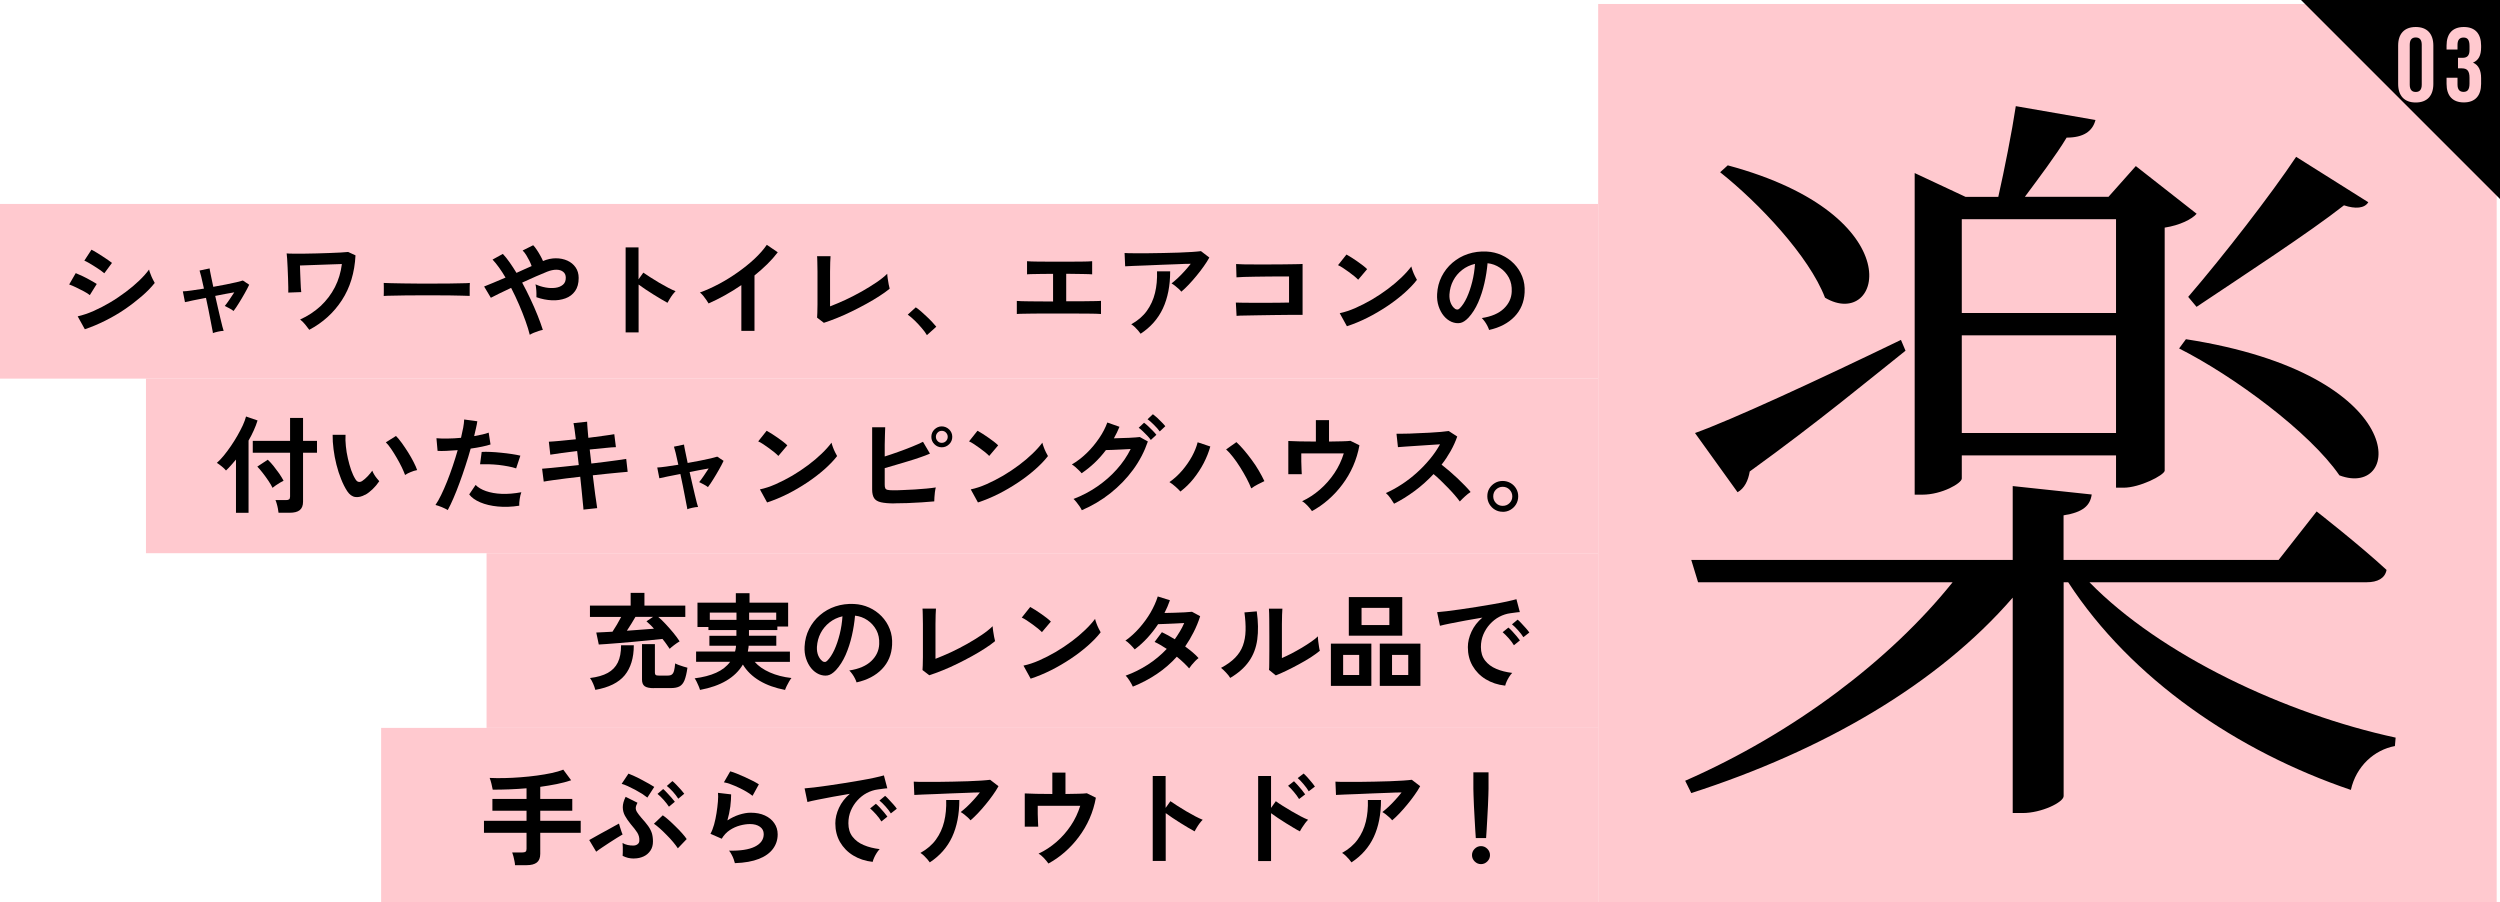
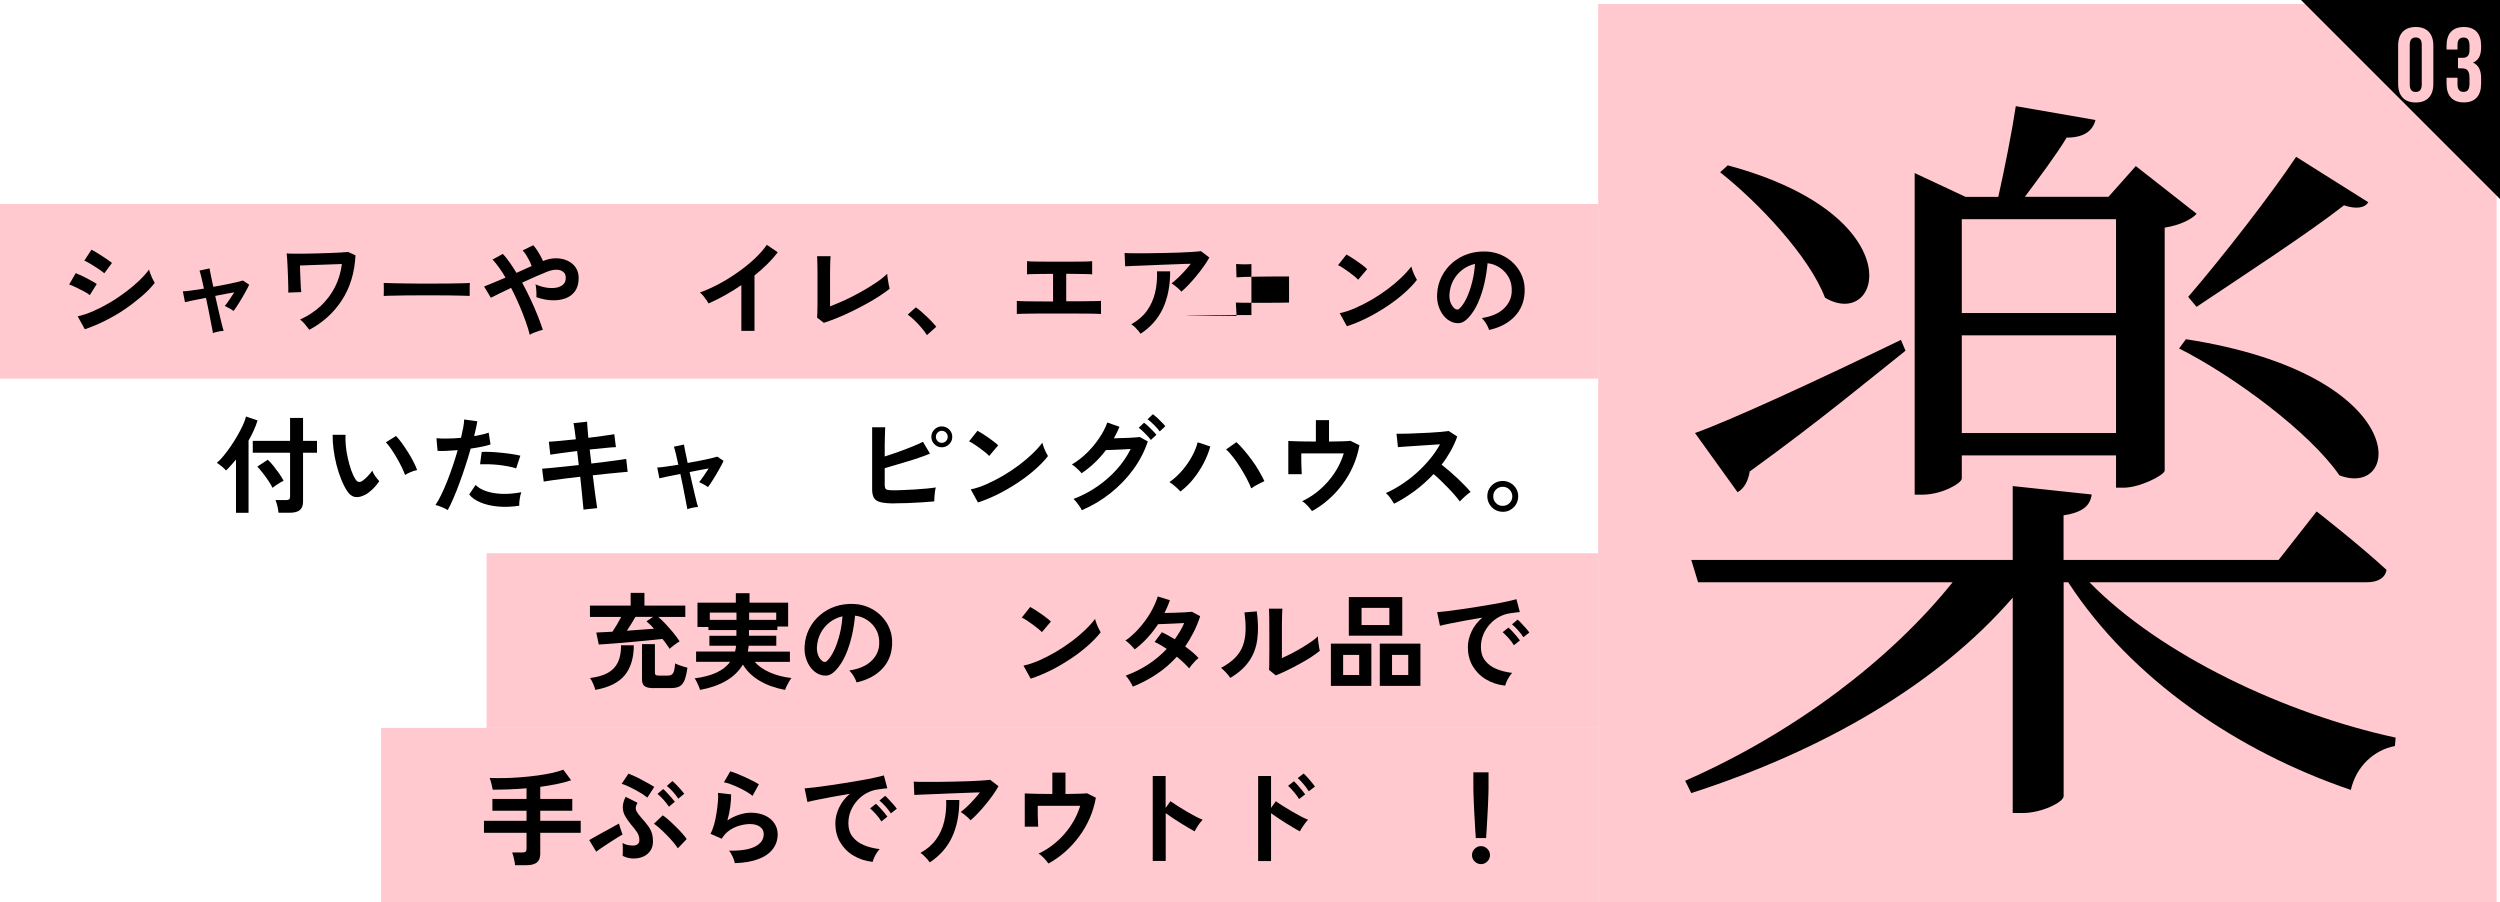
<svg xmlns="http://www.w3.org/2000/svg" id="_レイヤー_2" width="308.29" height="111.29" viewBox="0 0 308.29 111.29">
  <defs>
    <style>.cls-1{fill:#ffc9cf;}</style>
  </defs>
  <g id="guide">
    <rect class="cls-1" x="197.08" y=".49" width="110.8" height="110.8" />
    <path d="M257.94,60.99c-.19,1.33-1.03,2.18-3.47,2.56v5.5h26.52l4.69-5.98s5.34,4.17,8.62,7.21c-.19,1.04-1.12,1.52-2.44,1.52h-34.2c8.81,9.01,24.18,16.22,37.76,19.16l-.09,1.04c-2.53,.47-4.78,2.47-5.43,5.41-13.96-4.74-27.08-13.66-34.86-25.61h-.56v26.37c0,.76-2.72,2.09-5.06,2.09h-1.22v-26.56c-9.28,10.72-23.43,18.88-39.64,24.1l-.75-1.52c13.4-5.88,25.3-14.89,32.98-24.48h-31.39l-.84-2.75h39.64v-9.11l9.75,1.04Zm-23.52-19.07l.56,1.33c-4.31,3.42-10.68,8.73-19.21,14.89-.19,1.14-.66,2.09-1.5,2.56l-5.25-7.3c4.5-1.61,14.99-6.45,25.39-11.48Zm-9.37-5.22c-1.97-5.12-8.15-11.67-12.93-15.46l.94-.85c22.96,6.17,19.02,20.49,11.99,16.32Zm33.36-21.91c-.37,1.42-1.5,2.18-3.56,2.18-1.31,2.18-3.47,5.03-5.15,7.3h10.31l3.37-3.79,7.5,5.88c-.56,.66-2.06,1.42-3.94,1.71v29.98c-.09,.57-3.09,2.09-5.06,2.09h-.94v-3.98h-19.02v2.85c0,.57-2.44,1.99-4.87,1.99h-.94V21.34l6.28,2.94h4.03c.75-3.32,1.69-8.06,2.16-11.19l9.84,1.71Zm2.53,23.81v-11.57h-19.02v11.57h19.02Zm-19.02,14.8h19.02v-12.05h-19.02v12.05Zm46.57,5.22c-3.65-5.31-13.02-12.24-19.77-15.65l.84-1.14c28.02,4.36,26.71,19.73,18.93,16.79Zm3.56-33.68c-.47,.76-1.59,.85-3,.38-4.22,3.32-12.37,8.63-18.18,12.52l-1.03-1.23c4.4-5.12,10.21-12.62,13.31-17.27l8.9,5.6Z" />
    <rect class="cls-1" x="0" y="25.15" width="197.08" height="21.54" />
-     <rect class="cls-1" x="18" y="46.68" width="179.08" height="21.54" />
    <rect class="cls-1" x="60" y="68.22" width="137.08" height="21.54" />
    <rect class="cls-1" x="47" y="89.76" width="150.08" height="21.54" />
    <g>
      <path d="M11.07,36.39c-.17-.14-.4-.29-.72-.46-.31-.17-.63-.33-.97-.49-.33-.16-.62-.28-.85-.36l.81-1.4c.25,.1,.54,.23,.88,.39,.33,.16,.66,.33,.97,.51,.31,.17,.56,.32,.74,.44l-.86,1.38Zm-.61,4.21l-.88-1.59c.62-.14,1.28-.36,1.96-.66s1.36-.65,2.03-1.05c.68-.4,1.32-.84,1.94-1.3,.62-.46,1.17-.93,1.66-1.4,.49-.47,.9-.93,1.21-1.36,.03,.15,.09,.33,.18,.55,.08,.22,.17,.43,.27,.63,.1,.2,.18,.36,.25,.47-.43,.55-.97,1.1-1.61,1.65-.64,.55-1.34,1.09-2.1,1.61s-1.56,.98-2.4,1.4c-.84,.42-1.67,.77-2.5,1.05Zm2.42-6.89c-.11-.1-.28-.23-.49-.38-.21-.15-.44-.3-.7-.46-.25-.16-.49-.31-.72-.44-.23-.13-.42-.23-.57-.29l.88-1.35c.17,.09,.38,.2,.62,.35s.48,.3,.73,.46c.25,.16,.48,.31,.69,.46,.21,.15,.38,.27,.49,.36l-.94,1.27Z" />
      <path d="M26.26,41.11c0-.1-.04-.3-.1-.58-.06-.29-.12-.63-.2-1.04s-.17-.85-.26-1.33c-.1-.48-.2-.95-.3-1.43-.58,.11-1.11,.22-1.58,.31s-.81,.17-1.01,.22l-.26-1.33c.24,0,.6-.05,1.07-.11s.98-.14,1.53-.23c-.12-.56-.23-1.05-.33-1.46-.1-.41-.17-.66-.21-.77l1.24-.26c0,.1,.06,.36,.14,.78,.09,.42,.19,.92,.31,1.49,.54-.1,1.06-.19,1.56-.29,.5-.1,.94-.19,1.31-.28,.37-.09,.63-.16,.78-.21l.78,.52c-.15,.31-.33,.67-.56,1.07-.22,.4-.46,.79-.7,1.18s-.46,.72-.67,.99c-.13-.11-.31-.23-.55-.35-.23-.12-.41-.21-.53-.27,.16-.19,.34-.44,.56-.76s.42-.62,.61-.92c-.71,.12-1.5,.27-2.35,.44,.1,.49,.21,.97,.33,1.45s.22,.93,.31,1.33c.09,.41,.18,.75,.25,1.02,.07,.27,.12,.44,.15,.51-.2,0-.44,.04-.71,.1-.27,.06-.48,.12-.63,.18Z" />
      <path d="M38.13,40.66c-.14-.2-.31-.42-.51-.66-.2-.24-.4-.44-.61-.6,.96-.43,1.8-.99,2.53-1.66,.72-.68,1.31-1.45,1.76-2.33,.45-.88,.73-1.83,.86-2.85-.34,0-.74,.02-1.2,.04-.46,.02-.93,.03-1.42,.05-.49,.02-.96,.03-1.41,.05-.45,.02-.83,.03-1.14,.04,0,.29,.02,.59,.03,.92,.01,.33,.03,.65,.04,.98,.01,.32,.03,.6,.04,.85,.02,.25,.04,.42,.05,.53l-1.6,.06c0-.12,0-.34,0-.67,0-.32-.02-.7-.03-1.12s-.03-.84-.05-1.26c-.02-.42-.04-.79-.06-1.12-.02-.32-.04-.54-.06-.66,.18,.02,.46,.03,.84,.03,.38,0,.82,0,1.32,0,.5,0,1.02-.02,1.56-.03,.54-.01,1.07-.03,1.58-.05,.51-.02,.97-.04,1.37-.06,.4-.02,.7-.05,.91-.07l.91,.42c-.11,2.14-.67,3.98-1.68,5.53-1.01,1.55-2.35,2.77-4.04,3.66Z" />
      <path d="M47.32,36.49c0-.12,.01-.29,.01-.49v-.62c0-.21,0-.37-.01-.49,.16,0,.46,.02,.88,.03,.42,0,.92,.02,1.51,.03,.58,0,1.21,.02,1.88,.02,.67,0,1.33,0,2,0s1.3,0,1.89-.01c.59,0,1.11-.02,1.54-.03,.43,0,.74-.02,.92-.04,0,.11-.02,.27-.02,.48,0,.21,0,.42,0,.63,0,.21,0,.38,0,.49-.22,0-.54-.02-.96-.03-.42,0-.91-.02-1.47-.03-.56,0-1.15-.01-1.78-.01h-1.9c-.64,0-1.25,0-1.83,.01-.58,0-1.1,.02-1.57,.03-.46,0-.83,.02-1.1,.04Z" />
      <path d="M65.33,41.29c-.12-.5-.3-1.08-.53-1.72-.23-.65-.5-1.32-.8-2.02s-.63-1.39-.97-2.05c-.55,.25-1.04,.49-1.49,.71-.45,.22-.78,.39-1.01,.51l-.83-1.39c.29-.11,.66-.26,1.13-.46,.47-.19,.97-.4,1.51-.64-.27-.46-.54-.88-.81-1.25s-.53-.7-.79-.97l1.27-.7c.28,.3,.56,.65,.84,1.05,.28,.4,.56,.83,.84,1.29,.33-.15,.65-.29,.97-.44,.32-.14,.62-.27,.9-.4-.07-.2-.16-.42-.28-.66-.12-.24-.25-.47-.39-.7-.14-.23-.29-.41-.44-.56l1.3-.65c.14,.14,.29,.33,.44,.56,.16,.23,.3,.47,.44,.72,.14,.25,.25,.47,.33,.67,.54-.23,1.07-.34,1.59-.34s1,.1,1.42,.29c.42,.19,.76,.47,1.01,.83,.25,.36,.38,.8,.38,1.31,0,.66-.15,1.2-.44,1.61s-.69,.72-1.19,.9-1.06,.27-1.68,.24c-.62-.03-1.25-.15-1.9-.38,0-.13,0-.3,0-.5s-.02-.4-.04-.6c-.02-.2-.04-.36-.08-.49,.4,.18,.81,.31,1.25,.39s.84,.09,1.22,.04c.38-.05,.68-.18,.92-.38s.35-.49,.35-.86c0-.32-.11-.57-.32-.73-.21-.17-.49-.26-.84-.26-.35,0-.72,.08-1.13,.24-.37,.15-.83,.34-1.38,.58-.55,.24-1.12,.5-1.71,.77,.36,.67,.71,1.35,1.03,2.04,.32,.69,.62,1.36,.88,2.02,.26,.65,.47,1.24,.64,1.77-.15,.03-.32,.07-.53,.14-.2,.06-.4,.14-.6,.22-.2,.08-.36,.17-.49,.25Z" />
-       <path d="M77.15,40.99v-10.48h1.59v3.94l.59-.83c.21,.15,.48,.33,.83,.55,.34,.22,.71,.45,1.1,.68,.39,.23,.77,.44,1.13,.63s.67,.33,.92,.43c-.1,.1-.22,.23-.36,.41-.13,.18-.26,.36-.37,.55-.11,.19-.2,.34-.27,.47-.21-.11-.47-.26-.77-.44-.31-.18-.63-.37-.97-.59-.34-.22-.67-.43-.99-.64s-.59-.41-.83-.58v5.9h-1.59Z" />
      <path d="M91.42,40.79v-5.63c-.66,.45-1.33,.87-2.02,1.25s-1.36,.72-2.02,1.01c-.07-.13-.17-.28-.29-.45s-.25-.34-.38-.51c-.13-.16-.27-.29-.4-.39,.75-.27,1.53-.62,2.34-1.05,.81-.43,1.58-.91,2.33-1.44s1.44-1.08,2.06-1.66,1.13-1.16,1.52-1.73l1.35,.92c-.37,.49-.8,.98-1.29,1.46-.49,.48-1.02,.95-1.58,1.4v6.83h-1.62Z" />
      <path d="M101.61,39.82l-.85-.65c0-.1,.02-.3,.03-.58s.01-.63,.02-1.03c0-.4,0-.83,0-1.29v-1.37c0-.5,0-.98,0-1.42,0-.45-.01-.84-.02-1.17,0-.33-.02-.57-.03-.72h1.66c-.02,.16-.03,.41-.04,.75s-.01,.74-.02,1.17c0,.43,0,.87,0,1.31v2.96c.6-.23,1.23-.5,1.91-.81,.68-.32,1.34-.66,2-1.03,.65-.37,1.25-.74,1.8-1.11s.99-.73,1.34-1.07c0,.15,.03,.34,.06,.59,.04,.25,.08,.49,.12,.72,.05,.23,.09,.41,.12,.53-.35,.29-.76,.59-1.25,.9-.49,.32-1.03,.64-1.61,.96-.58,.32-1.18,.63-1.79,.93-.61,.3-1.21,.57-1.81,.81s-1.15,.45-1.66,.61Z" />
      <path d="M114.31,41.34c-.16-.28-.38-.58-.66-.9-.27-.32-.56-.63-.86-.92-.3-.29-.58-.53-.85-.72l.99-.9c.2,.13,.42,.3,.65,.5,.23,.2,.47,.42,.71,.65s.47,.45,.67,.67c.2,.22,.37,.41,.5,.57l-1.16,1.04Z" />
      <path d="M125.39,38.73v-1.62c.29,.03,.82,.04,1.61,.05,.79,0,1.74,.01,2.86,.02v-3.41c-.49,0-.95,0-1.4,.01-.45,0-.83,.02-1.15,.02-.32,0-.54,.02-.66,.03v-1.62c.25,.03,.73,.04,1.45,.05,.71,0,1.58,.01,2.61,.01s1.84,0,2.55-.01c.71,0,1.19-.03,1.42-.05v1.62c-.19-.02-.56-.03-1.11-.04s-1.25-.02-2.09-.03v3.39c.71,0,1.36,0,1.96,0s1.09-.01,1.5-.02c.4,0,.68-.02,.83-.03v1.62c-.28-.03-.86-.04-1.76-.05-.9,0-2.02-.01-3.36-.01h-1.69c-.56,0-1.09,0-1.58,.01-.49,0-.91,.02-1.25,.02s-.59,.02-.73,.03Z" />
      <path d="M145.68,35.97c-.08-.1-.19-.22-.33-.35-.14-.13-.29-.26-.45-.38-.16-.12-.3-.22-.43-.29,.23-.18,.49-.4,.77-.66s.55-.54,.83-.85c.28-.3,.53-.61,.77-.91-.48,0-1.03,.02-1.64,.05-.62,.02-1.26,.05-1.91,.07-.65,.03-1.29,.05-1.89,.08s-1.14,.05-1.61,.06c-.47,.02-.82,.03-1.04,.05l-.07-1.64c.29,.02,.68,.03,1.18,.03,.5,0,1.06,0,1.68,0,.62,0,1.26-.01,1.92-.03,.66-.01,1.29-.03,1.9-.05s1.16-.05,1.64-.08c.48-.03,.85-.07,1.1-.1l1.03,.79c-.19,.35-.42,.71-.7,1.1s-.57,.78-.89,1.16-.63,.75-.95,1.08-.61,.62-.89,.85Zm-5.02,5.19c-.08-.11-.18-.24-.31-.4-.13-.15-.27-.3-.42-.44s-.29-.25-.43-.33c.81-.45,1.45-1,1.92-1.65s.81-1.39,1.01-2.21c.2-.82,.28-1.71,.25-2.67h1.62c0,1.77-.3,3.29-.89,4.56-.59,1.27-1.51,2.32-2.76,3.14Z" />
-       <path d="M152.49,38.96l-.09-1.65c.18,0,.47,.02,.86,.02s.85,0,1.36,.01c.51,0,1.04,0,1.58,0,.54,0,1.06,0,1.54-.01s.89-.01,1.22-.02v-3.22c-.27,0-.63,0-1.08,0-.46,0-.95,0-1.49,.01-.54,0-1.07,.01-1.59,.02s-.99,.02-1.4,.03c-.41,.01-.72,.03-.92,.05l-.05-1.64c.21,.02,.52,.03,.95,.04s.91,.01,1.46,.01,1.11,0,1.7,0,1.15,0,1.7-.01,1.03-.01,1.45-.02c.42,0,.73-.02,.94-.03v6.28c-.49,0-1.04,0-1.66,0-.62,0-1.26,.01-1.92,.02-.66,0-1.3,.02-1.9,.03-.61,.01-1.14,.02-1.61,.03-.46,0-.81,.02-1.03,.04Z" />
+       <path d="M152.49,38.96l-.09-1.65c.18,0,.47,.02,.86,.02s.85,0,1.36,.01c.51,0,1.04,0,1.58,0,.54,0,1.06,0,1.54-.01s.89-.01,1.22-.02v-3.22c-.27,0-.63,0-1.08,0-.46,0-.95,0-1.49,.01-.54,0-1.07,.01-1.59,.02s-.99,.02-1.4,.03c-.41,.01-.72,.03-.92,.05l-.05-1.64c.21,.02,.52,.03,.95,.04c.42,0,.73-.02,.94-.03v6.28c-.49,0-1.04,0-1.66,0-.62,0-1.26,.01-1.92,.02-.66,0-1.3,.02-1.9,.03-.61,.01-1.14,.02-1.61,.03-.46,0-.81,.02-1.03,.04Z" />
      <path d="M167.48,34.49c-.11-.12-.27-.26-.47-.43-.2-.16-.43-.34-.68-.52s-.49-.35-.72-.5c-.23-.15-.44-.27-.61-.34l1.04-1.31c.17,.1,.38,.22,.61,.36,.23,.15,.47,.31,.72,.48s.48,.34,.7,.51c.22,.17,.39,.32,.52,.45l-1.1,1.3Zm-1.39,5.73l-.88-1.6c.62-.13,1.26-.34,1.94-.64s1.36-.65,2.05-1.05c.68-.4,1.33-.84,1.95-1.3,.62-.46,1.17-.93,1.67-1.41,.5-.48,.9-.93,1.22-1.36,.03,.15,.09,.33,.17,.55,.08,.22,.17,.43,.27,.63,.1,.2,.18,.36,.25,.47-.42,.55-.96,1.1-1.59,1.66-.64,.56-1.34,1.1-2.11,1.61s-1.58,.99-2.42,1.41c-.84,.42-1.68,.77-2.51,1.04Z" />
      <path d="M183.63,40.7c-.04-.14-.1-.3-.2-.49-.09-.19-.21-.38-.33-.55-.13-.18-.25-.32-.37-.44,1.19-.18,2.09-.57,2.71-1.16,.62-.59,.95-1.29,.98-2.1,.03-.64-.08-1.21-.35-1.72-.27-.5-.64-.91-1.1-1.22-.46-.31-.97-.5-1.53-.56-.07,.81-.2,1.63-.39,2.47-.19,.84-.45,1.63-.77,2.37-.33,.74-.72,1.36-1.19,1.87-.36,.38-.7,.6-1.03,.66-.33,.06-.69,.01-1.06-.14-.36-.16-.68-.4-.96-.74-.28-.34-.49-.74-.64-1.2-.15-.46-.21-.96-.18-1.49,.04-.79,.23-1.51,.56-2.16,.33-.65,.77-1.22,1.33-1.7s1.19-.84,1.91-1.08c.72-.24,1.49-.34,2.3-.3,.66,.03,1.28,.18,1.86,.44,.58,.26,1.09,.62,1.53,1.07,.44,.46,.78,.98,1.01,1.58,.24,.6,.33,1.25,.29,1.96-.06,1.19-.48,2.18-1.25,2.98s-1.82,1.35-3.13,1.64Zm-4.22-2.63c.09,.07,.19,.1,.3,.1s.21-.05,.31-.16c.31-.31,.6-.75,.87-1.33,.26-.57,.48-1.22,.66-1.94,.18-.72,.29-1.45,.34-2.2-.6,.14-1.13,.39-1.59,.75-.46,.36-.83,.8-1.1,1.32-.27,.52-.42,1.08-.46,1.7-.02,.41,.04,.76,.16,1.06,.13,.3,.29,.53,.5,.68Z" />
      <path d="M29.1,63.25v-6.58c-.21,.25-.42,.49-.62,.72s-.41,.44-.61,.63c-.12-.15-.29-.31-.52-.5-.23-.19-.43-.33-.61-.44,.27-.23,.55-.53,.85-.89,.29-.36,.59-.75,.88-1.18,.29-.42,.56-.86,.82-1.31,.26-.45,.47-.87,.66-1.27,.18-.4,.31-.76,.39-1.07l1.42,.49c-.12,.4-.28,.81-.47,1.23-.19,.42-.4,.84-.64,1.25v8.91h-1.53Zm5.25-.01c-.02-.15-.04-.32-.08-.52s-.08-.4-.14-.59-.1-.35-.16-.46h1.3c.17,0,.3-.03,.38-.09,.08-.06,.12-.18,.12-.35v-5.4h-4.6v-1.46h4.6v-2.83h1.6v2.83h1.72v1.46h-1.72v6.04c0,.48-.14,.82-.41,1.04-.27,.22-.69,.32-1.24,.32h-1.37Zm-.74-3.07c-.11-.25-.28-.54-.51-.88s-.46-.66-.71-.98-.47-.58-.66-.77l1.29-.85c.22,.21,.46,.46,.7,.76,.24,.3,.47,.61,.7,.93,.22,.32,.4,.62,.55,.9-.11,.05-.26,.13-.44,.24-.18,.11-.36,.22-.53,.34-.17,.12-.3,.22-.4,.3Z" />
      <path d="M45.04,61c-.43,.24-.84,.34-1.22,.29-.38-.05-.72-.29-1.01-.73-.27-.42-.52-.91-.74-1.47-.23-.56-.42-1.16-.58-1.79-.16-.63-.28-1.27-.36-1.9-.08-.63-.12-1.23-.11-1.78h1.59c-.03,.44-.01,.9,.04,1.4,.05,.5,.13,1.01,.25,1.52s.25,.99,.4,1.42c.16,.44,.32,.8,.51,1.1,.12,.21,.25,.33,.4,.36,.14,.03,.3,0,.46-.11,.21-.14,.43-.33,.66-.57,.23-.24,.42-.48,.58-.7,.04,.13,.12,.28,.21,.44s.21,.33,.33,.48c.12,.16,.22,.28,.32,.38-.23,.35-.5,.67-.8,.96-.3,.29-.6,.53-.9,.7Zm4.91-2.43c-.09-.25-.22-.56-.4-.94-.18-.37-.39-.76-.62-1.16-.23-.4-.47-.78-.7-1.12-.23-.34-.45-.61-.65-.8l1.25-.79c.22,.22,.46,.51,.72,.87,.26,.36,.52,.75,.78,1.16s.48,.81,.68,1.2c.2,.39,.34,.71,.43,.98-.27,.05-.54,.13-.81,.25-.27,.11-.5,.23-.67,.35Z" />
      <path d="M55.23,62.91c-.19-.12-.44-.25-.74-.37-.3-.13-.57-.21-.79-.27,.22-.32,.46-.73,.7-1.23,.24-.5,.49-1.05,.73-1.66,.24-.61,.48-1.25,.7-1.91,.22-.66,.43-1.32,.61-1.96-.49,.04-.96,.07-1.4,.09-.44,.02-.8,.02-1.08,0l-.14-1.56c.36,.03,.8,.05,1.35,.04,.54,0,1.1-.04,1.68-.09,.11-.45,.2-.87,.27-1.25s.11-.72,.12-1.01l1.62,.22c-.03,.25-.09,.53-.16,.84s-.15,.64-.23,.99c.36-.06,.69-.13,1-.2,.31-.07,.58-.15,.79-.23l.23,1.46c-.27,.09-.62,.18-1.05,.27-.43,.09-.89,.17-1.4,.24-.19,.69-.4,1.39-.64,2.11-.23,.72-.48,1.43-.73,2.11-.25,.68-.5,1.32-.75,1.89s-.48,1.07-.71,1.48Zm8.81-.55c-.94,.15-1.82,.18-2.65,.1-.83-.08-1.55-.25-2.16-.51-.61-.26-1.07-.58-1.37-.98l.79-1.17c.3,.31,.73,.57,1.28,.76,.55,.19,1.2,.31,1.94,.34,.74,.03,1.55-.04,2.42-.2-.09,.22-.15,.49-.2,.82-.05,.33-.07,.61-.06,.83Zm-.39-4.6c-.29-.1-.62-.18-.99-.25-.37-.07-.76-.13-1.18-.18-.41-.04-.81-.07-1.21-.08s-.75-.01-1.07,0l.2-1.52c.31-.02,.68-.02,1.1,0,.42,.02,.86,.05,1.31,.1,.46,.04,.89,.1,1.3,.16,.41,.06,.76,.13,1.06,.2l-.52,1.56Z" />
      <path d="M71.95,62.85c0-.17-.04-.47-.08-.88-.04-.41-.09-.89-.14-1.45-.05-.55-.11-1.13-.18-1.73-.6,.07-1.19,.14-1.77,.21-.58,.07-1.11,.14-1.58,.21s-.86,.12-1.15,.18l-.2-1.59c.29-.03,.67-.06,1.14-.1,.47-.04,1-.1,1.59-.16,.59-.06,1.19-.13,1.79-.19l-.2-1.73c-.67,.08-1.3,.16-1.91,.24-.61,.08-1.07,.15-1.4,.21l-.18-1.6c.35-.02,.82-.05,1.43-.11,.61-.06,1.24-.12,1.9-.19-.05-.43-.1-.82-.15-1.16s-.09-.62-.14-.83l1.68-.18c0,.2,.03,.47,.05,.81,.03,.34,.06,.73,.1,1.18,.67-.09,1.29-.17,1.87-.25,.58-.08,1.02-.14,1.33-.2l.2,1.6c-.29,0-.73,.04-1.32,.1-.59,.06-1.23,.12-1.91,.19l.2,1.73c.59-.07,1.16-.14,1.72-.21s1.06-.14,1.51-.2c.45-.06,.81-.12,1.07-.16l.18,1.59c-.22,.02-.55,.05-1,.09-.45,.04-.96,.09-1.54,.15-.58,.06-1.16,.12-1.76,.19,.07,.58,.14,1.14,.21,1.69s.13,1.03,.2,1.44,.1,.72,.13,.92l-1.68,.18Z" />
      <path d="M84.76,62.83c0-.1-.04-.3-.1-.58-.06-.29-.12-.63-.2-1.04s-.17-.85-.26-1.33c-.1-.48-.2-.95-.3-1.43-.58,.11-1.11,.22-1.58,.31s-.81,.17-1.01,.22l-.26-1.33c.24,0,.6-.05,1.07-.11s.98-.14,1.53-.23c-.12-.56-.23-1.05-.33-1.46-.1-.41-.17-.66-.21-.77l1.24-.26c0,.1,.06,.36,.14,.78,.09,.42,.19,.92,.31,1.49,.54-.1,1.06-.19,1.56-.29,.5-.1,.94-.19,1.31-.28,.37-.09,.63-.16,.78-.21l.78,.52c-.15,.31-.33,.67-.56,1.07-.22,.4-.46,.79-.7,1.18s-.46,.72-.67,.99c-.13-.11-.31-.23-.55-.35-.23-.12-.41-.21-.53-.27,.16-.19,.34-.44,.56-.76s.42-.62,.61-.92c-.71,.12-1.5,.27-2.35,.44,.1,.49,.21,.97,.33,1.45s.22,.93,.31,1.33c.09,.41,.18,.75,.25,1.02,.07,.27,.12,.44,.15,.51-.2,0-.44,.04-.71,.1-.27,.06-.48,.12-.63,.18Z" />
-       <path d="M95.98,56.22c-.11-.12-.27-.26-.47-.43-.2-.16-.43-.34-.68-.52s-.49-.35-.72-.5c-.23-.15-.44-.27-.61-.34l1.04-1.31c.17,.1,.38,.22,.61,.36,.23,.15,.47,.31,.72,.48s.48,.34,.7,.51c.22,.17,.39,.32,.52,.45l-1.1,1.3Zm-1.39,5.73l-.88-1.6c.62-.13,1.26-.34,1.94-.64s1.36-.65,2.05-1.05c.68-.4,1.33-.84,1.95-1.3,.62-.46,1.17-.93,1.67-1.41,.5-.48,.9-.93,1.22-1.36,.03,.15,.09,.33,.17,.55,.08,.22,.17,.43,.27,.63,.1,.2,.18,.36,.25,.47-.42,.55-.96,1.1-1.59,1.66-.64,.56-1.34,1.1-2.11,1.61s-1.58,.99-2.42,1.41c-.84,.42-1.68,.77-2.51,1.04Z" />
      <path d="M110.28,62.08c-.69,0-1.24-.05-1.64-.14-.4-.09-.68-.26-.84-.5s-.25-.6-.25-1.07v-7.68h1.61c0,.21-.02,.5-.03,.88-.01,.38-.02,.8-.03,1.27,0,.47,0,.96,0,1.45,.52-.16,1.07-.35,1.66-.56s1.15-.42,1.69-.64,1-.42,1.37-.61l.86,1.46c-.36,.16-.78,.31-1.24,.47-.46,.16-.95,.32-1.46,.47-.51,.16-1.01,.31-1.51,.45s-.95,.28-1.37,.4v2.03c0,.2,.02,.35,.07,.45,.05,.1,.14,.17,.29,.2s.36,.05,.65,.05c.37,0,.79,0,1.26-.03,.47-.02,.95-.04,1.44-.07,.49-.03,.97-.07,1.42-.11,.45-.04,.84-.09,1.17-.14-.04,.16-.08,.34-.11,.57-.03,.22-.05,.44-.06,.65s-.02,.38-.02,.5c-.46,.04-.98,.08-1.56,.12-.58,.04-1.17,.07-1.76,.09-.59,.02-1.13,.03-1.61,.03Zm5.85-6.92c-.35,0-.65-.13-.9-.38s-.38-.55-.38-.91,.13-.66,.38-.91c.26-.25,.56-.38,.9-.38s.66,.13,.92,.38c.25,.25,.38,.55,.38,.91s-.13,.66-.38,.91c-.26,.25-.56,.38-.92,.38Zm0-.55c.21,0,.38-.07,.53-.22,.14-.15,.21-.32,.21-.52s-.07-.37-.21-.52c-.14-.15-.32-.22-.53-.22s-.37,.07-.51,.22c-.14,.15-.21,.32-.21,.52s.07,.37,.21,.52c.14,.15,.31,.22,.51,.22Z" />
      <path d="M121.98,56.22c-.11-.12-.27-.26-.47-.43-.2-.16-.43-.34-.68-.52s-.49-.35-.72-.5c-.23-.15-.44-.27-.61-.34l1.04-1.31c.17,.1,.38,.22,.61,.36,.23,.15,.47,.31,.72,.48s.48,.34,.7,.51c.22,.17,.39,.32,.52,.45l-1.1,1.3Zm-1.39,5.73l-.88-1.6c.62-.13,1.26-.34,1.94-.64s1.36-.65,2.05-1.05c.68-.4,1.33-.84,1.95-1.3,.62-.46,1.17-.93,1.67-1.41,.5-.48,.9-.93,1.22-1.36,.03,.15,.09,.33,.17,.55,.08,.22,.17,.43,.27,.63,.1,.2,.18,.36,.25,.47-.42,.55-.96,1.1-1.59,1.66-.64,.56-1.34,1.1-2.11,1.61s-1.58,.99-2.42,1.41c-.84,.42-1.68,.77-2.51,1.04Z" />
      <path d="M133.4,62.91c-.06-.14-.15-.29-.27-.47-.12-.17-.24-.34-.38-.51-.13-.17-.26-.3-.37-.4,1.05-.4,2.02-.91,2.92-1.53s1.71-1.32,2.41-2.11c.71-.79,1.28-1.63,1.72-2.52-.36,.02-.75,.04-1.16,.06-.41,.02-.79,.04-1.13,.05-.34,.01-.6,.02-.76,.02-.85,1.13-1.85,2.08-3,2.86-.08-.1-.19-.23-.33-.36s-.29-.27-.44-.41c-.16-.13-.3-.24-.43-.32,.64-.37,1.25-.84,1.83-1.4,.58-.56,1.08-1.17,1.53-1.83s.78-1.3,1.01-1.94l1.5,.53c-.2,.49-.43,.96-.69,1.42,.28,0,.58-.02,.9-.03s.64-.02,.95-.03c.31-.01,.58-.03,.82-.05,.24-.02,.41-.03,.53-.05l.99,.55c-.42,1.23-1.02,2.39-1.81,3.47-.79,1.08-1.73,2.05-2.81,2.91s-2.26,1.55-3.53,2.1Zm8.52-8.65c-.12-.17-.27-.35-.45-.54-.18-.19-.36-.37-.54-.54s-.35-.32-.51-.43l.66-.62c.14,.1,.31,.24,.5,.42,.2,.19,.39,.38,.58,.57,.19,.2,.34,.36,.44,.5l-.69,.64Zm1.1-1.05c-.19-.26-.43-.54-.73-.83-.29-.29-.55-.52-.78-.68l.66-.62c.14,.1,.31,.24,.51,.42,.2,.19,.39,.38,.58,.57,.19,.19,.34,.36,.44,.49l-.69,.65Z" />
      <path d="M145.56,60.61c-.16-.18-.36-.39-.62-.61-.26-.23-.5-.41-.73-.55,.57-.4,1.1-.88,1.57-1.43s.88-1.14,1.21-1.74c.33-.61,.56-1.19,.7-1.74l1.56,.52c-.19,.68-.46,1.36-.81,2.04-.35,.68-.77,1.31-1.25,1.92s-1.03,1.13-1.62,1.59Zm8.74-.38c-.15-.38-.34-.8-.58-1.25-.24-.45-.5-.9-.79-1.36-.29-.46-.58-.88-.88-1.26-.3-.39-.58-.7-.85-.94l1.27-.9c.3,.28,.62,.61,.94,.99s.65,.79,.96,1.22c.32,.43,.61,.87,.87,1.32s.49,.87,.68,1.28c-.22,.1-.48,.23-.79,.39s-.59,.33-.84,.51Z" />
      <path d="M161.79,63.03c-.13-.19-.31-.41-.54-.66-.23-.25-.46-.44-.68-.56,.79-.37,1.52-.85,2.2-1.44,.68-.59,1.27-1.26,1.78-2.02,.51-.76,.89-1.57,1.16-2.44h-5.24c0,.3,0,.63,0,.98,0,.35,.01,.67,.03,.96,.01,.29,.02,.5,.03,.63h-1.66v-4.1c.33,.02,.8,.03,1.42,.05,.62,.01,1.28,.02,1.98,.02v-2.64h1.62v2.64c.59,0,1.12-.02,1.6-.03s.82-.03,1.04-.06l1.11,.55c-.16,.89-.42,1.75-.78,2.57-.36,.82-.81,1.58-1.33,2.27-.52,.7-1.1,1.32-1.74,1.88s-1.31,1.02-2.01,1.4Z" />
      <path d="M171.92,62.13c-.11-.19-.26-.42-.45-.69-.19-.27-.38-.48-.57-.64,.65-.29,1.3-.64,1.95-1.07,.65-.42,1.27-.9,1.87-1.44,.59-.53,1.13-1.1,1.62-1.69,.49-.59,.9-1.2,1.24-1.81-.42,.03-.89,.06-1.4,.09s-1.01,.07-1.51,.1c-.5,.03-.95,.06-1.35,.09-.4,.03-.71,.05-.93,.07l-.18-1.65c.22,0,.54,0,.97-.01,.43,0,.92-.02,1.46-.05,.54-.02,1.07-.05,1.61-.07,.53-.03,1.01-.06,1.44-.1s.75-.08,.96-.11l1.05,.68c-.21,.61-.48,1.2-.81,1.79-.33,.58-.7,1.15-1.12,1.68,.3,.23,.63,.5,.97,.79,.34,.29,.68,.6,1.01,.91,.33,.31,.63,.61,.91,.9,.28,.29,.51,.54,.69,.77-.22,.14-.45,.32-.69,.54-.24,.22-.46,.43-.64,.63-.17-.23-.38-.5-.64-.8-.26-.3-.54-.6-.84-.91-.3-.31-.6-.61-.9-.9-.3-.29-.59-.55-.86-.77-.72,.77-1.5,1.47-2.34,2.09-.84,.62-1.69,1.15-2.54,1.57Z" />
      <path d="M185.31,63.11c-.35,0-.66-.08-.95-.25-.29-.17-.52-.4-.69-.69-.17-.29-.26-.61-.26-.97s.08-.68,.25-.96,.4-.51,.69-.68c.29-.17,.61-.25,.96-.25s.68,.09,.97,.26,.52,.4,.69,.69c.17,.29,.25,.6,.25,.95s-.09,.68-.26,.97c-.17,.29-.41,.52-.7,.69-.29,.17-.61,.25-.96,.25Zm0-.73c.33,0,.61-.11,.84-.34s.34-.5,.34-.83-.12-.6-.34-.83-.51-.35-.84-.35-.6,.12-.83,.34-.34,.51-.34,.84,.12,.6,.34,.83,.5,.34,.83,.34Z" />
      <path d="M82.58,80.01c-.11-.17-.25-.37-.4-.58-.15-.21-.31-.43-.49-.64-.48,.05-1.02,.11-1.64,.17s-1.25,.12-1.89,.18-1.26,.11-1.85,.16c-.59,.05-1.1,.09-1.54,.12-.44,.03-.75,.05-.93,.06l-.31-1.48c.21,0,.49-.02,.84-.04,.35-.02,.74-.04,1.16-.06,.16-.25,.35-.54,.55-.88s.37-.65,.52-.94h-3.85v-1.4h5.02v-1.57h1.7v1.57h5.04v1.4h-3.33c.27,.23,.57,.51,.89,.86,.33,.35,.64,.71,.96,1.09,.31,.38,.57,.73,.78,1.06-.21,.12-.43,.27-.68,.46-.24,.18-.43,.34-.56,.47Zm-9.17,5.06c-.05-.22-.14-.47-.26-.75-.12-.28-.25-.52-.39-.71,.9-.11,1.63-.32,2.19-.63,.56-.31,.97-.74,1.24-1.29s.4-1.26,.4-2.12h1.57c0,1.56-.38,2.79-1.12,3.7-.75,.91-1.96,1.51-3.62,1.8Zm3.89-7.29c.59-.04,1.17-.09,1.75-.13,.58-.04,1.11-.08,1.59-.12-.16-.19-.32-.36-.48-.51-.16-.15-.3-.28-.44-.4l.81-.55h-2.17c-.15,.25-.31,.53-.5,.84s-.37,.6-.55,.86Zm3.33,7.08c-.54,0-.91-.08-1.13-.24-.22-.16-.33-.43-.33-.81v-4.38h1.59v3.52c0,.13,.03,.22,.1,.28,.07,.06,.19,.08,.38,.08h1.09c.23,0,.4-.04,.52-.13,.12-.09,.21-.24,.27-.46,.06-.22,.1-.52,.14-.91,.11,.06,.26,.13,.45,.2s.38,.13,.57,.19c.19,.06,.36,.11,.49,.14-.09,.68-.22,1.19-.36,1.55-.15,.36-.35,.61-.61,.75s-.61,.21-1.04,.21h-2.12Z" />
      <path d="M86.32,85.07c-.04-.13-.09-.29-.17-.47-.08-.19-.16-.37-.25-.55-.09-.18-.17-.31-.24-.4,1.03-.13,1.92-.36,2.65-.69,.74-.33,1.31-.78,1.73-1.35h-4.2v-1.27h4.8c.04-.11,.06-.23,.08-.34,.02-.12,.04-.24,.04-.37h-3.28v-1.23h3.33v-.7h-3.45v-.38h-1.35v-3h4.73v-1.17h1.69v1.17h4.76v2.94h-1.33v.44h-3.5v.7h3.37v1.23h-3.41c0,.12-.02,.24-.04,.36s-.04,.24-.06,.36h5.19v1.27h-4.34c.45,.52,1.07,.95,1.86,1.3,.79,.35,1.68,.58,2.67,.69-.09,.1-.18,.25-.29,.43-.11,.18-.21,.37-.3,.56s-.16,.35-.2,.48c-1.2-.23-2.25-.6-3.14-1.13-.89-.53-1.58-1.2-2.06-2-.95,1.6-2.71,2.65-5.29,3.13Zm1.21-8.63h3.29v-.9h-3.29v.9Zm4.85,0h3.34v-.9h-3.34v.9Z" />
      <path d="M105.63,84.16c-.04-.14-.1-.3-.2-.49-.09-.19-.21-.38-.33-.55-.13-.18-.25-.32-.37-.44,1.19-.18,2.09-.57,2.71-1.16,.62-.59,.95-1.29,.98-2.1,.03-.64-.08-1.21-.35-1.72-.27-.5-.64-.91-1.1-1.22-.46-.31-.97-.5-1.53-.56-.07,.81-.2,1.63-.39,2.47-.19,.84-.45,1.63-.77,2.37-.33,.74-.72,1.36-1.19,1.87-.36,.38-.7,.6-1.03,.66-.33,.06-.69,.01-1.06-.14-.36-.16-.68-.4-.96-.74-.28-.34-.49-.74-.64-1.2-.15-.46-.21-.96-.18-1.49,.04-.79,.23-1.51,.56-2.16,.33-.65,.77-1.22,1.33-1.7s1.19-.84,1.91-1.08c.72-.24,1.49-.34,2.3-.3,.66,.03,1.28,.18,1.86,.44,.58,.26,1.09,.62,1.53,1.07,.44,.46,.78,.98,1.01,1.58,.24,.6,.33,1.25,.29,1.96-.06,1.19-.48,2.18-1.25,2.98s-1.82,1.35-3.13,1.64Zm-4.22-2.63c.09,.07,.19,.1,.3,.1s.21-.05,.31-.16c.31-.31,.6-.75,.87-1.33,.26-.57,.48-1.22,.66-1.94,.18-.72,.29-1.45,.34-2.2-.6,.14-1.13,.39-1.59,.75-.46,.36-.83,.8-1.1,1.32-.27,.52-.42,1.08-.46,1.7-.02,.41,.04,.76,.16,1.06,.13,.3,.29,.53,.5,.68Z" />
-       <path d="M114.61,83.28l-.85-.65c0-.1,.02-.3,.03-.58s.01-.63,.02-1.03c0-.4,0-.83,0-1.29v-1.37c0-.5,0-.98,0-1.42,0-.45-.01-.84-.02-1.17,0-.33-.02-.57-.03-.72h1.66c-.02,.16-.03,.41-.04,.75s-.01,.74-.02,1.17c0,.43,0,.87,0,1.31v2.96c.6-.23,1.23-.5,1.91-.81,.68-.32,1.34-.66,2-1.03,.65-.37,1.25-.74,1.8-1.11s.99-.73,1.34-1.07c0,.15,.03,.34,.06,.59,.04,.25,.08,.49,.12,.72,.05,.23,.09,.41,.12,.53-.35,.29-.76,.59-1.25,.9-.49,.32-1.03,.64-1.61,.96-.58,.32-1.18,.63-1.79,.93-.61,.3-1.21,.57-1.81,.81s-1.15,.45-1.66,.61Z" />
      <path d="M128.48,77.95c-.11-.12-.27-.26-.47-.43-.2-.16-.43-.34-.68-.52s-.49-.35-.72-.5c-.23-.15-.44-.27-.61-.34l1.04-1.31c.17,.1,.38,.22,.61,.36,.23,.15,.47,.31,.72,.48s.48,.34,.7,.51c.22,.17,.39,.32,.52,.45l-1.1,1.3Zm-1.39,5.73l-.88-1.6c.62-.13,1.26-.34,1.94-.64s1.36-.65,2.05-1.05c.68-.4,1.33-.84,1.95-1.3,.62-.46,1.17-.93,1.67-1.41,.5-.48,.9-.93,1.22-1.36,.03,.15,.09,.33,.17,.55,.08,.22,.17,.43,.27,.63,.1,.2,.18,.36,.25,.47-.42,.55-.96,1.1-1.59,1.66-.64,.56-1.34,1.1-2.11,1.61s-1.58,.99-2.42,1.41c-.84,.42-1.68,.77-2.51,1.04Z" />
      <path d="M139.7,84.68c-.11-.24-.25-.5-.42-.76-.17-.26-.32-.47-.47-.6,.96-.35,1.87-.8,2.74-1.36s1.64-1.21,2.33-1.94c-.26-.17-.52-.33-.77-.48-.25-.15-.49-.27-.73-.38l.9-1.2c.49,.23,1.02,.52,1.59,.87,.23-.32,.44-.65,.64-.98s.37-.67,.52-1.02c-.36,.02-.76,.04-1.18,.06-.42,.02-.81,.04-1.18,.05-.36,.01-.65,.02-.86,.03-.38,.58-.81,1.13-1.29,1.66s-1.01,1.01-1.59,1.45c-.14-.17-.32-.37-.55-.6-.23-.23-.42-.39-.6-.48,.61-.43,1.18-.95,1.71-1.55,.53-.6,1-1.24,1.39-1.91,.39-.68,.69-1.34,.89-1.99l1.5,.47c-.1,.27-.2,.54-.31,.8-.11,.26-.23,.52-.36,.77,.38,0,.79-.02,1.24-.03,.45-.01,.86-.03,1.25-.05,.39-.02,.69-.05,.9-.07l1.01,.55c-.22,.69-.49,1.35-.81,1.97-.31,.62-.66,1.21-1.04,1.76,.33,.24,.64,.49,.93,.73,.29,.25,.53,.48,.72,.7-.12,.09-.26,.21-.41,.36-.15,.16-.29,.32-.43,.48-.13,.17-.24,.31-.32,.43-.41-.46-.91-.94-1.52-1.44-.73,.81-1.55,1.52-2.46,2.13-.92,.62-1.91,1.14-2.98,1.57Z" />
      <path d="M151.7,83.59c-.11-.19-.28-.41-.51-.65-.23-.24-.43-.44-.62-.58,.72-.38,1.3-.8,1.74-1.25s.76-.95,.96-1.5,.31-1.16,.33-1.84c.02-.68-.03-1.43-.14-2.25l1.52-.13c.18,1.3,.2,2.46,.06,3.48-.14,1.02-.48,1.91-1.02,2.68-.54,.77-1.3,1.45-2.3,2.04Zm5.63-.3l-.84-.68c.02-.14,.03-.42,.03-.86,0-.43,0-.95,.01-1.55,0-.6,0-1.2,0-1.82,0-.76,0-1.43-.01-1.99,0-.56-.02-1.01-.04-1.33h1.66c-.02,.16-.03,.41-.04,.75,0,.34-.02,.73-.02,1.18,0,.44,0,.88,0,1.33v2.83c.37-.16,.77-.35,1.2-.57,.43-.23,.85-.46,1.27-.71,.42-.25,.8-.5,1.15-.74s.62-.46,.82-.66c0,.17,.01,.37,.04,.61s.07,.47,.1,.7,.07,.38,.1,.47c-.29,.24-.66,.51-1.12,.81-.46,.29-.96,.59-1.49,.87-.53,.29-1.04,.55-1.54,.79-.5,.24-.93,.43-1.29,.57Z" />
      <path d="M164.12,84.58v-5.21h4.99v5.21h-4.99Zm1.51-1.34h1.98v-2.48h-1.98v2.48Zm.7-4.85v-4.76h6.59v4.76h-6.59Zm1.57-1.31h3.43v-2.12h-3.43v2.12Zm2.25,7.5v-5.21h5.01v5.21h-5.01Zm1.51-1.34h2v-2.48h-2v2.48Z" />
      <path d="M185.6,84.55c-.9-.1-1.7-.37-2.39-.79-.69-.42-1.23-.98-1.62-1.65-.39-.68-.58-1.45-.58-2.31,0-.62,.15-1.26,.45-1.91,.3-.65,.75-1.23,1.34-1.73-.69,.11-1.38,.23-2.07,.36-.69,.13-1.31,.25-1.87,.36-.56,.11-.99,.21-1.29,.29l-.35-1.68c.29-.02,.68-.06,1.19-.12s1.08-.14,1.72-.23c.64-.09,1.3-.19,1.98-.3,.68-.11,1.34-.22,1.98-.33,.64-.11,1.21-.22,1.72-.33,.51-.11,.9-.21,1.19-.29l.42,1.59c-.14,0-.31,.03-.5,.05-.2,.03-.41,.06-.66,.09-.48,.06-.93,.21-1.37,.44s-.82,.54-1.16,.91c-.34,.37-.61,.8-.81,1.27-.2,.48-.3,.99-.3,1.55,0,.67,.17,1.22,.51,1.66,.34,.44,.8,.79,1.38,1.03,.58,.25,1.24,.41,1.97,.5-.13,.13-.26,.29-.38,.49-.12,.19-.23,.39-.31,.58-.09,.19-.14,.36-.17,.49Zm1.09-4.98c-.17-.28-.38-.57-.65-.87-.27-.3-.52-.55-.74-.74l.71-.57c.13,.1,.29,.26,.47,.45,.18,.2,.36,.4,.54,.61s.31,.38,.41,.52l-.74,.6Zm1.17-.99c-.17-.27-.38-.55-.66-.86-.27-.3-.52-.55-.75-.73l.7-.58c.13,.1,.29,.26,.47,.46,.19,.2,.37,.4,.55,.6,.18,.2,.32,.38,.42,.53l-.74,.58Z" />
      <path d="M63.51,106.69c0-.15-.03-.32-.07-.52s-.08-.39-.13-.58c-.05-.19-.1-.35-.15-.47h1.26c.18,0,.31-.03,.39-.09,.08-.06,.12-.18,.12-.35v-1.98h-5.25v-1.48h5.25v-1.24h-4.21v-1.46h4.21v-1.31c-.7,.06-1.41,.1-2.11,.13-.71,.03-1.39,.04-2.06,.04-.04-.21-.09-.46-.16-.74s-.14-.52-.22-.71c.55,.03,1.16,.03,1.81,.02,.65-.01,1.32-.05,2-.1,.68-.05,1.35-.12,2.01-.21,.65-.09,1.26-.19,1.82-.31,.56-.12,1.04-.26,1.44-.42l.97,1.31c-.54,.18-1.13,.34-1.78,.47-.65,.13-1.33,.24-2.03,.34v1.49h3.95v1.46h-3.95v1.24h4.99v1.48h-4.99v2.6c0,.48-.14,.84-.42,1.06-.28,.22-.7,.33-1.26,.33h-1.43Z" />
      <path d="M73.52,105.03l-.86-1.44c.13-.08,.32-.19,.57-.32s.52-.29,.82-.46c.3-.16,.6-.33,.9-.49s.57-.31,.81-.45c.24-.13,.43-.24,.57-.31,.03,.1,.06,.23,.12,.41,.05,.18,.11,.36,.17,.53,.06,.18,.11,.31,.16,.4-.18,.1-.42,.25-.7,.42-.29,.18-.59,.37-.91,.58-.32,.21-.63,.42-.92,.61-.29,.19-.53,.37-.72,.51Zm6.32-6.67c-.16-.13-.37-.28-.64-.46-.27-.17-.57-.34-.88-.51-.31-.16-.62-.31-.91-.45-.29-.13-.55-.23-.75-.28l.84-1.26c.2,.08,.45,.19,.75,.32,.3,.14,.61,.29,.92,.46,.32,.17,.61,.33,.88,.48,.27,.15,.48,.28,.63,.38l-.84,1.3Zm-1.66,7.51c-.27,0-.51-.03-.73-.08s-.44-.14-.67-.25c0-.1,.02-.26,.02-.46,0-.2,0-.4,0-.61,0-.21-.01-.38-.03-.52,.17,.11,.38,.2,.63,.25s.48,.08,.7,.07c.22,0,.39-.06,.53-.17s.21-.25,.21-.44c.02-.36-.07-.68-.25-.98-.19-.29-.46-.65-.81-1.05-.29-.36-.53-.7-.71-1.03s-.27-.69-.27-1.07,.12-.8,.35-1.27l1.46,.73c-.13,.24-.2,.45-.21,.62s.04,.35,.16,.54,.3,.43,.55,.72c.33,.36,.6,.69,.81,.98,.21,.29,.36,.58,.46,.88,.09,.29,.14,.64,.14,1.04,0,.43-.1,.81-.31,1.12s-.49,.56-.84,.72c-.35,.16-.73,.25-1.15,.25Zm5.41-1.26c-.15-.23-.34-.48-.58-.77-.24-.29-.5-.57-.79-.86-.28-.29-.56-.56-.84-.81-.28-.25-.52-.44-.74-.59l1.09-1.04c.21,.14,.45,.33,.72,.57,.27,.24,.55,.5,.84,.79,.29,.28,.56,.56,.81,.84s.44,.52,.58,.73l-1.09,1.14Zm-1.09-5.12c-.17-.27-.4-.55-.67-.86-.27-.3-.52-.55-.75-.73l.7-.6c.13,.1,.29,.26,.47,.46s.37,.4,.55,.6c.18,.2,.32,.38,.42,.51l-.73,.61Zm1.14-1c-.17-.27-.39-.55-.66-.86-.28-.3-.53-.54-.75-.71l.69-.6c.13,.1,.29,.25,.48,.45s.38,.39,.56,.6c.18,.2,.32,.38,.42,.51l-.73,.61Z" />
      <path d="M90.63,106.46c-.03-.13-.08-.29-.15-.49-.07-.2-.16-.4-.27-.6-.1-.2-.21-.36-.31-.47,1.39,.03,2.45-.13,3.18-.49,.73-.36,1.1-.88,1.1-1.55,0-.39-.16-.69-.47-.91-.31-.22-.72-.33-1.22-.33-.39,0-.81,.06-1.25,.18-.44,.12-.86,.31-1.25,.57s-.73,.62-.99,1.06l-1.39-.61c.17-.3,.32-.68,.45-1.14,.12-.46,.23-.93,.3-1.42,.08-.49,.13-.96,.17-1.4,.04-.44,.04-.81,.01-1.09l1.62,.19c0,.42-.03,.93-.1,1.5-.08,.58-.2,1.15-.36,1.71,.46-.3,.94-.54,1.44-.7,.5-.16,.98-.25,1.42-.25,.68,0,1.26,.11,1.76,.34,.5,.23,.89,.55,1.16,.95,.28,.4,.42,.86,.42,1.38,0,.66-.19,1.25-.57,1.77-.38,.52-.95,.94-1.73,1.25-.78,.31-1.77,.49-2.97,.53Zm2.16-8.33c-.22-.17-.47-.35-.77-.52s-.61-.34-.94-.49c-.33-.16-.65-.29-.97-.41-.32-.12-.6-.2-.84-.24l.78-1.35c.23,.06,.49,.15,.81,.28,.31,.13,.64,.27,.98,.42,.34,.16,.67,.31,.98,.47,.31,.16,.56,.3,.76,.43l-.78,1.42Z" />
      <path d="M107.6,106.28c-.9-.1-1.7-.37-2.39-.79-.69-.42-1.23-.98-1.62-1.65-.39-.68-.58-1.45-.58-2.31,0-.62,.15-1.26,.45-1.91,.3-.65,.75-1.23,1.34-1.73-.69,.11-1.38,.23-2.07,.36-.69,.13-1.31,.25-1.87,.36-.56,.11-.99,.21-1.29,.29l-.35-1.68c.29-.02,.68-.06,1.19-.12s1.08-.14,1.72-.23c.64-.09,1.3-.19,1.98-.3,.68-.11,1.34-.22,1.98-.33,.64-.11,1.21-.22,1.72-.33,.51-.11,.9-.21,1.19-.29l.42,1.59c-.14,0-.31,.03-.5,.05-.2,.03-.41,.06-.66,.09-.48,.06-.93,.21-1.37,.44s-.82,.54-1.16,.91c-.34,.37-.61,.8-.81,1.27-.2,.48-.3,.99-.3,1.55,0,.67,.17,1.22,.51,1.66,.34,.44,.8,.79,1.38,1.03,.58,.25,1.24,.41,1.97,.5-.13,.13-.26,.29-.38,.49-.12,.19-.23,.39-.31,.58-.09,.19-.14,.36-.17,.49Zm1.09-4.98c-.17-.28-.38-.57-.65-.87-.27-.3-.52-.55-.74-.74l.71-.57c.13,.1,.29,.26,.47,.45,.18,.2,.36,.4,.54,.61s.31,.38,.41,.52l-.74,.6Zm1.17-.99c-.17-.27-.38-.55-.66-.86-.27-.3-.52-.55-.75-.73l.7-.58c.13,.1,.29,.26,.47,.46,.19,.2,.37,.4,.55,.6,.18,.2,.32,.38,.42,.53l-.74,.58Z" />
      <path d="M119.68,101.16c-.08-.1-.19-.22-.33-.35-.14-.13-.29-.26-.45-.38-.16-.12-.3-.22-.43-.29,.23-.18,.49-.4,.77-.66s.55-.54,.83-.85c.28-.3,.53-.61,.77-.91-.48,0-1.03,.02-1.64,.05-.62,.02-1.26,.05-1.91,.07-.65,.03-1.29,.05-1.89,.08s-1.14,.05-1.61,.06c-.47,.02-.82,.03-1.04,.05l-.07-1.64c.29,.02,.68,.03,1.18,.03,.5,0,1.06,0,1.68,0,.62,0,1.26-.01,1.92-.03,.66-.01,1.29-.03,1.9-.05s1.16-.05,1.64-.08c.48-.03,.85-.07,1.1-.1l1.03,.79c-.19,.35-.42,.71-.7,1.1s-.57,.78-.89,1.16-.63,.75-.95,1.08-.61,.62-.89,.85Zm-5.02,5.19c-.08-.11-.18-.24-.31-.4-.13-.15-.27-.3-.42-.44s-.29-.25-.43-.33c.81-.45,1.45-1,1.92-1.65s.81-1.39,1.01-2.21c.2-.82,.28-1.71,.25-2.67h1.62c0,1.77-.3,3.29-.89,4.56-.59,1.27-1.51,2.32-2.76,3.14Z" />
      <path d="M129.29,106.49c-.13-.19-.31-.41-.54-.66-.23-.25-.46-.44-.68-.56,.79-.37,1.52-.85,2.2-1.44,.68-.59,1.27-1.26,1.78-2.02,.51-.76,.89-1.57,1.16-2.44h-5.24c0,.3,0,.63,0,.98,0,.35,.01,.67,.03,.96,.01,.29,.02,.5,.03,.63h-1.66v-4.1c.33,.02,.8,.03,1.42,.05,.62,.01,1.28,.02,1.98,.02v-2.64h1.62v2.64c.59,0,1.12-.02,1.6-.03s.82-.03,1.04-.06l1.11,.55c-.16,.89-.42,1.75-.78,2.57-.36,.82-.81,1.58-1.33,2.27-.52,.7-1.1,1.32-1.74,1.88s-1.31,1.02-2.01,1.4Z" />
      <path d="M142.15,106.17v-10.48h1.59v3.94l.59-.83c.21,.15,.48,.33,.83,.55,.34,.22,.71,.45,1.1,.68,.39,.23,.77,.44,1.13,.63s.67,.33,.92,.43c-.1,.1-.22,.23-.36,.41-.13,.18-.26,.36-.37,.55-.11,.19-.2,.34-.27,.47-.21-.11-.47-.26-.77-.44-.31-.18-.63-.37-.97-.59-.34-.22-.67-.43-.99-.64s-.59-.41-.83-.58v5.9h-1.59Z" />
      <path d="M155.15,106.17v-10.48h1.59v3.94l.59-.83c.21,.16,.48,.34,.83,.56,.34,.22,.71,.44,1.1,.67,.39,.23,.77,.44,1.13,.63s.67,.33,.92,.43c-.1,.1-.22,.23-.36,.41-.13,.18-.26,.36-.38,.55-.12,.19-.21,.34-.27,.47-.21-.1-.47-.25-.77-.43-.31-.18-.63-.38-.97-.59-.34-.21-.67-.43-.99-.64-.32-.22-.59-.41-.83-.58v5.9h-1.59Zm5.04-7.64c-.16-.28-.38-.57-.64-.88s-.5-.56-.71-.75l.73-.56c.12,.11,.27,.27,.45,.47,.18,.2,.36,.41,.53,.62s.3,.39,.4,.53l-.75,.57Zm1.2-.95c-.16-.28-.38-.57-.64-.88s-.5-.56-.72-.75l.73-.56c.12,.1,.27,.26,.46,.46,.18,.2,.36,.41,.53,.62,.17,.21,.31,.39,.4,.53l-.75,.57Z" />
-       <path d="M171.68,101.16c-.08-.1-.19-.22-.33-.35-.14-.13-.29-.26-.45-.38-.16-.12-.3-.22-.43-.29,.23-.18,.49-.4,.77-.66s.55-.54,.83-.85c.28-.3,.53-.61,.77-.91-.48,0-1.03,.02-1.64,.05-.62,.02-1.26,.05-1.91,.07-.65,.03-1.29,.05-1.89,.08s-1.14,.05-1.61,.06c-.47,.02-.82,.03-1.04,.05l-.07-1.64c.29,.02,.68,.03,1.18,.03,.5,0,1.06,0,1.68,0,.62,0,1.26-.01,1.92-.03,.66-.01,1.29-.03,1.9-.05s1.16-.05,1.64-.08c.48-.03,.85-.07,1.1-.1l1.03,.79c-.19,.35-.42,.71-.7,1.1s-.57,.78-.89,1.16-.63,.75-.95,1.08-.61,.62-.89,.85Zm-5.02,5.19c-.08-.11-.18-.24-.31-.4-.13-.15-.27-.3-.42-.44s-.29-.25-.43-.33c.81-.45,1.45-1,1.92-1.65s.81-1.39,1.01-2.21c.2-.82,.28-1.71,.25-2.67h1.62c0,1.77-.3,3.29-.89,4.56-.59,1.27-1.51,2.32-2.76,3.14Z" />
      <path d="M182.63,106.56c-.3,0-.56-.11-.78-.33-.22-.22-.33-.48-.33-.78s.11-.56,.33-.78c.22-.22,.48-.33,.78-.33s.56,.11,.78,.33c.22,.22,.33,.48,.33,.78s-.11,.56-.33,.78c-.22,.22-.48,.33-.78,.33Zm-.64-3.21c-.02-.27-.04-.62-.07-1.06-.03-.44-.05-.91-.08-1.42-.03-.51-.06-1.01-.08-1.5-.02-.49-.04-.92-.05-1.3-.01-.38-.02-.65-.02-.81v-2.02h1.87v2.02c0,.16,0,.44-.02,.81-.01,.38-.03,.81-.05,1.3-.02,.49-.05,.99-.08,1.5s-.06,.98-.08,1.42c-.03,.44-.05,.79-.07,1.06h-1.27Z" />
    </g>
    <polygon points="308.29 24.54 308.29 0 283.75 0 308.29 24.54" />
    <g>
      <path class="cls-1" d="M295.73,5.62c0-1.46,.77-2.29,2.17-2.29s2.17,.83,2.17,2.29v4.73c0,1.46-.77,2.29-2.17,2.29s-2.17-.83-2.17-2.29V5.62Zm1.43,4.82c0,.65,.29,.9,.74,.9s.74-.25,.74-.9V5.52c0-.65-.29-.9-.74-.9s-.74,.25-.74,.9v4.91Z" />
      <path class="cls-1" d="M304.53,5.67c0-.82-.29-1.04-.74-1.04s-.74,.25-.74,.9v.58h-1.35v-.49c0-1.46,.73-2.29,2.13-2.29s2.13,.83,2.13,2.29v.23c0,.98-.31,1.59-1,1.87,.71,.31,1,.99,1,1.91v.71c0,1.46-.73,2.29-2.13,2.29s-2.13-.83-2.13-2.29v-.75h1.35v.84c0,.65,.29,.9,.74,.9s.74-.22,.74-1.03v-.71c0-.85-.29-1.16-.94-1.16h-.48v-1.3h.56c.53,0,.86-.23,.86-.96v-.51Z" />
    </g>
  </g>
</svg>